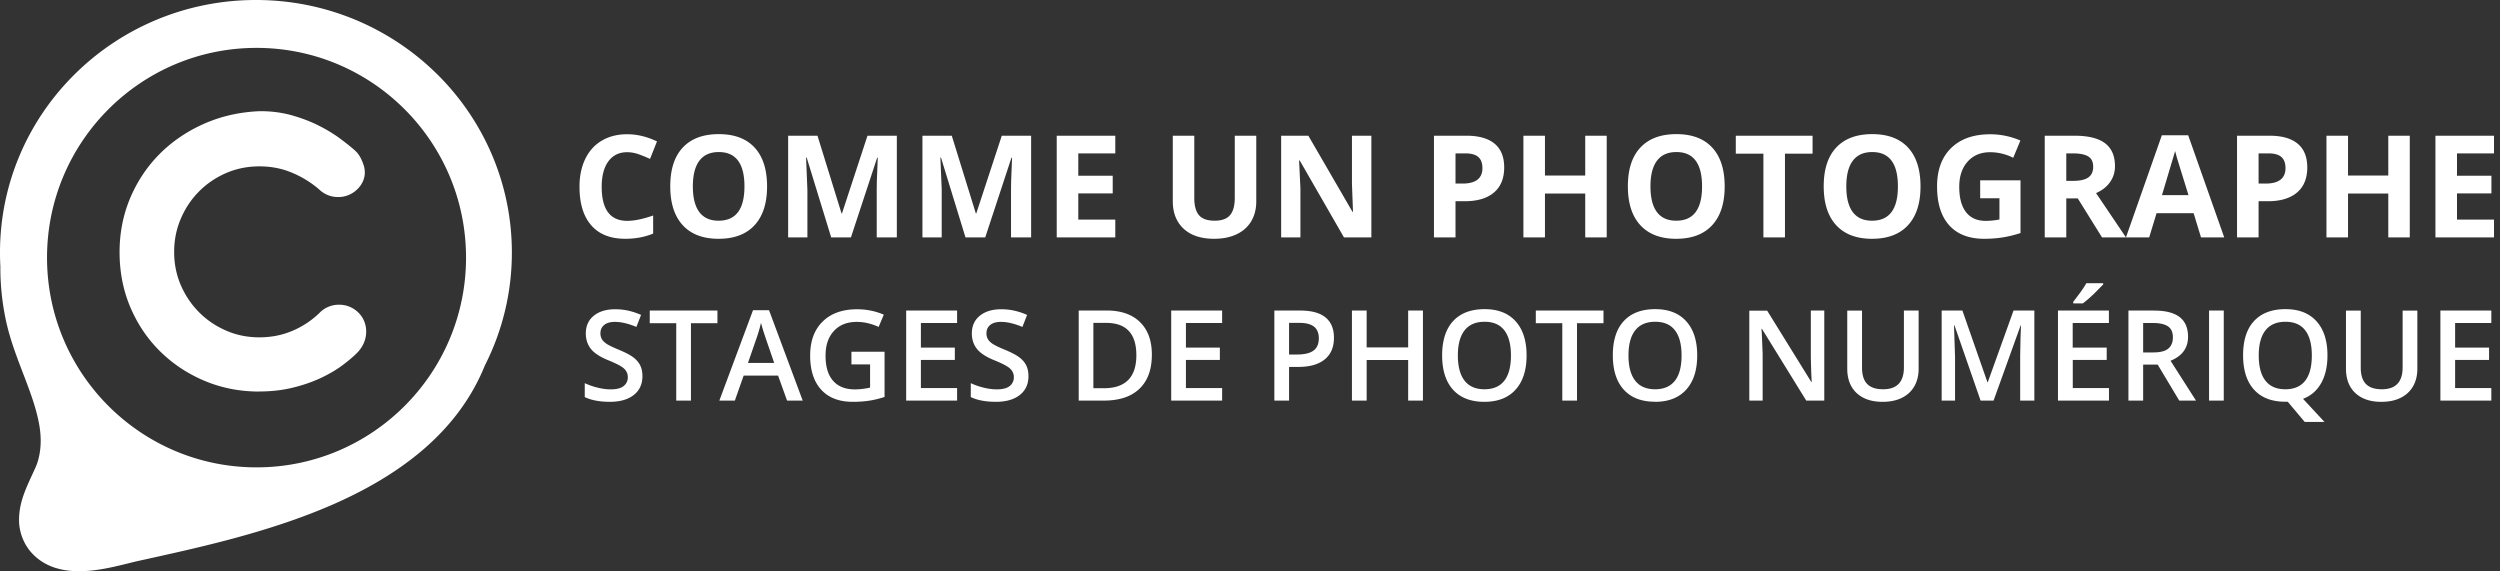
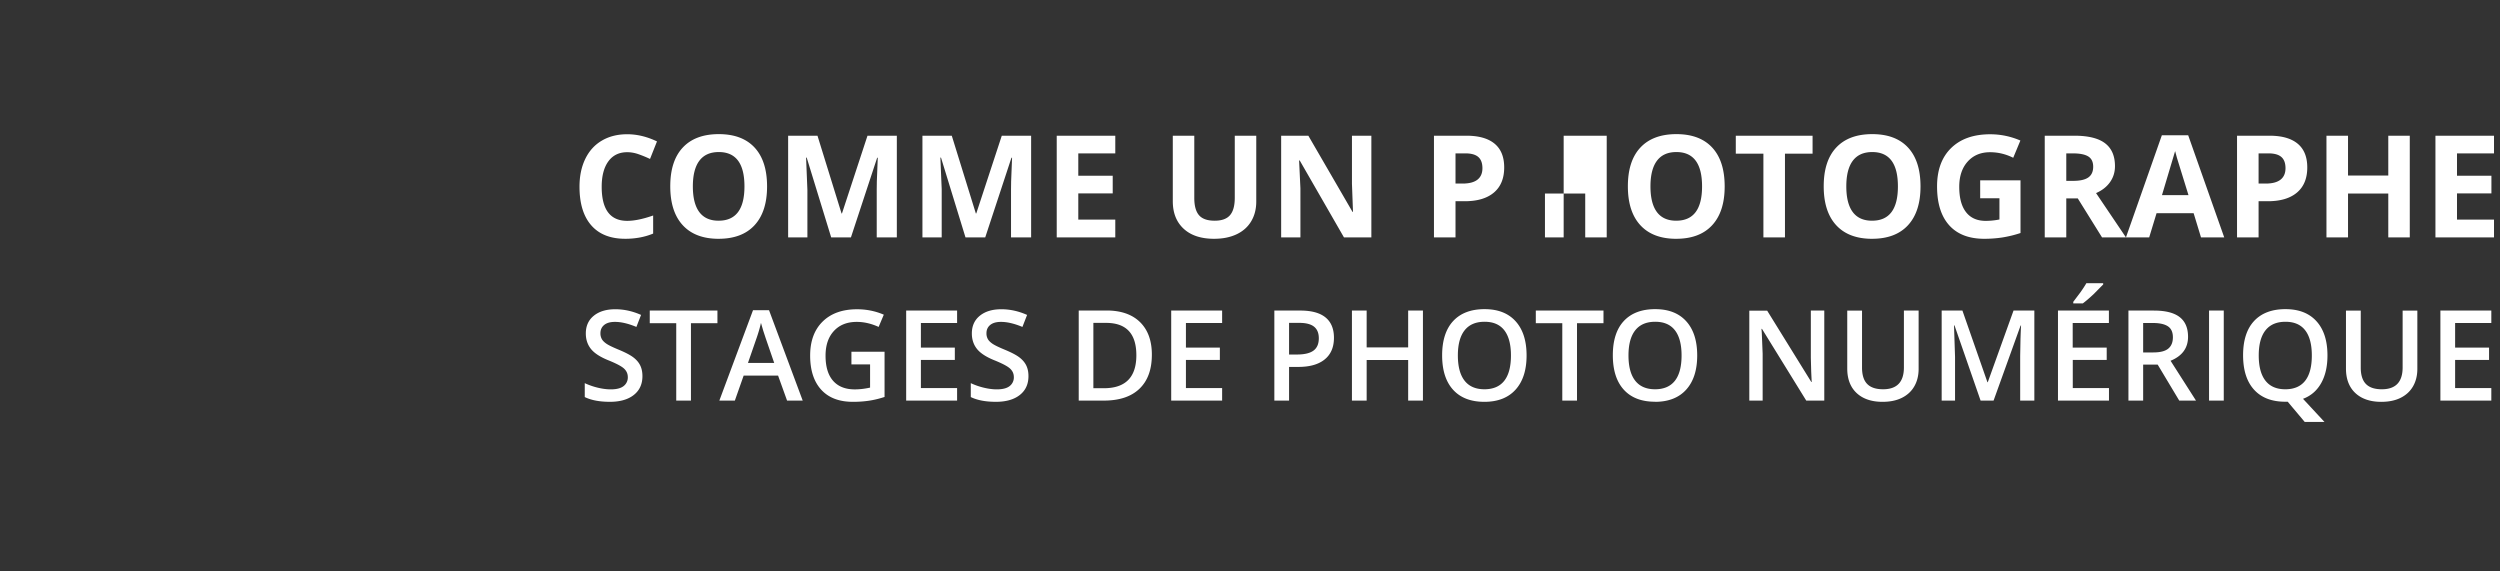
<svg xmlns="http://www.w3.org/2000/svg" width="337" height="77">
  <rect width="100%" height="100%" fill="#333333" stroke="none" />
-   <path d="M58.876 9.954C52.637 3.802 44.002-.001 34.5 0S16.36 3.802 10.124 9.958C3.88 16.098-.002 24.64 0 34.047c0 .616.016 1.233.05 1.848l-.001.214a34.11 34.11 0 0 0 .684 6.772c.675 3.324 1.966 6.295 2.985 9.055 1.035 2.757 1.778 5.26 1.767 7.493-.001 1.002-.135 1.962-.453 2.96-.142.465-.684 1.56-1.25 2.826-.55 1.293-1.19 2.817-1.215 4.797-.032 1.476.53 3.307 1.804 4.625.916.976 2.053 1.59 3.136 1.925v-.003c1.1.344 2.142.44 3.153.44 1.66.001 3.216-.28 4.596-.577 1.37-.3 2.587-.634 3.333-.796 7.74-1.71 17.413-3.758 26.196-7.583 4.394-1.918 8.58-4.3 12.178-7.37 3.562-3.04 6.535-6.8 8.395-11.404A33.55 33.55 0 0 0 69 34.049c.001-9.404-3.88-17.946-10.124-24.1v-.005zM34.58 63C18.983 63 6.34 50.336 6.34 34.725s12.644-28.27 28.24-28.27 28.242 12.66 28.242 28.27S50.178 63 34.58 63zm.37-10.218c-2.535.001-4.945-.453-7.187-1.368h0c-2.26-.92-4.272-2.217-6-3.877h0c-1.737-1.665-3.114-3.656-4.11-5.933h0c-1.012-2.305-1.52-4.822-1.534-7.492h0l-.001-.13c0-2.542.467-4.96 1.4-7.21h0c.945-2.262 2.27-4.265 3.956-5.972h0c1.685-1.706 3.7-3.076 5.98-4.094h0c2.308-1.03 4.815-1.6 7.506-1.718h0c.067-.002.116-.001.144-.001h0c1.523-.001 2.962.193 4.306.576h0c1.304.376 2.497.833 3.58 1.38h0c1.053.532 2.005 1.11 2.855 1.74h0c.796.59 1.454 1.114 1.986 1.587h0c.61.54.905 1.19 1.176 1.953h0a3.23 3.23 0 0 1 .171 1.018h0c.01.86-.407 1.672-.972 2.23h0c-.686.7-1.626 1.093-2.6 1.09h0-.024c-.96.008-1.882-.364-2.57-1.034h0c-1.08-.93-2.303-1.686-3.692-2.264h0c-1.34-.556-2.776-.836-4.352-.837h0-.074c-1.6.01-3.065.318-4.442.915h0c-1.402.614-2.608 1.442-3.652 2.498h0c-1.042 1.06-1.852 2.28-2.455 3.713h0c-.582 1.39-.87 2.853-.867 4.427h0l.001.07a11.11 11.11 0 0 0 .918 4.447h0c.614 1.397 1.444 2.61 2.497 3.655h0c1.057 1.045 2.27 1.856 3.68 2.455h0c1.36.577 2.806.867 4.377.867h.075c1.605-.01 3.062-.308 4.415-.887h0c1.352-.576 2.587-1.396 3.64-2.42h0c.664-.694 1.64-1.098 2.597-1.09h.03c.973-.008 1.91.374 2.6 1.06h0c.684.656 1.067 1.626 1.052 2.565h0l-.001.132c-.026 1.036-.508 2.02-1.237 2.743h0c-.505.512-1.14 1.045-1.926 1.638h0c-.838.63-1.81 1.198-2.912 1.72h0c-1.13.532-2.373.966-3.723 1.3h0c-1.402.353-2.9.53-4.51.538h0-.107l-.001.013-.004-.001z" fill="#fff" />
-   <path d="M84.275 32.188c1.387 0 2.644-.234 3.77-.703h0v-2.437c-1.37.48-2.534.722-3.497.722-2.294 0-3.44-1.528-3.44-4.584 0-1.47.3-2.614.9-3.436s1.447-1.233 2.54-1.233c.5 0 1.01.09 1.528.272a15.52 15.52 0 0 1 1.547.637h0l.938-2.363c-1.344-.644-2.68-.966-4.013-.966-1.306 0-2.445.286-3.417.858s-1.717 1.394-2.236 2.466-.778 2.32-.778 3.745c0 2.263.528 3.998 1.584 5.208s2.58 1.814 4.575 1.814zm12.6 0c2.1 0 3.713-.61 4.838-1.828s1.688-2.962 1.688-5.23c0-2.275-.558-4.02-1.673-5.23s-2.727-1.82-4.833-1.82-3.723.602-4.852 1.805-1.692 2.945-1.692 5.227.563 4.03 1.688 5.25 2.738 1.828 4.838 1.828zm0-2.437c-1.156 0-2.025-.387-2.606-1.163s-.872-1.928-.872-3.46.294-2.686.88-3.464 1.46-1.167 2.616-1.167c2.306 0 3.46 1.544 3.46 4.63 0 3.08-1.16 4.622-3.478 4.622zM108.838 32v-6.375l-.178-4.378h.084l3.3 10.753h2.662l3.534-10.734h.084l-.127 3.188-.014 1.06V32h2.71V18.294h-3.956l-3.44 10.48h-.056l-3.244-10.48h-3.956V32h2.597zm18.103 0v-6.504l-.178-4.25h.084l3.3 10.753h2.662l3.534-10.734h.084l-.127 3.188-.014 1.06V32h2.71V18.294h-3.956l-3.44 10.48h-.056l-3.244-10.48h-3.956V32h2.597zm23.4 0v-2.4h-4.987v-3.534h4.64v-2.38h-4.64v-3.01h4.987v-2.38h-7.894V32h7.894zm13.322.188c1.17 0 2.18-.203 3.037-.61s1.51-.99 1.964-1.753.68-1.65.68-2.662h0v-8.87h-2.897v8.372c0 1.063-.214 1.842-.642 2.34s-1.117.745-2.067.745c-.98 0-1.684-.247-2.11-.74s-.638-1.27-.638-2.325h0v-8.39h-2.897v8.83c0 1.57.488 2.805 1.463 3.708s2.344 1.355 4.106 1.355zM175.297 32l-.001-6.613-.177-3.755h.084L181.166 32h3.694V18.294h-2.616v6.488l.14 3.778h-.066l-5.953-10.266H172.7V32h2.597zm20.906 0v-4.875h1.247c1.7 0 3.01-.39 3.933-1.172s1.383-1.91 1.383-3.384c0-1.42-.433-2.486-1.298-3.202s-2.13-1.073-3.792-1.073h0-4.378V32h2.906zm.956-7.256h-.956v-4.07h1.322c.794 0 1.377.162 1.748.488s.558.828.558 1.51c0 .675-.222 1.19-.666 1.542s-1.113.53-2.006.53h0zM208.26 32v-5.916h5.428V32h2.897V18.294h-2.897v5.372h-5.428v-5.372h-2.906V32h2.906zm17.7.188c2.1 0 3.713-.61 4.838-1.828s1.688-2.962 1.688-5.23c0-2.275-.558-4.02-1.673-5.23s-2.727-1.82-4.833-1.82-3.723.602-4.852 1.805-1.692 2.945-1.692 5.227.563 4.03 1.688 5.25 2.738 1.828 4.838 1.828zm0-2.437c-1.156 0-2.025-.387-2.606-1.163s-.872-1.928-.872-3.46.294-2.686.88-3.464 1.46-1.167 2.616-1.167c2.306 0 3.46 1.544 3.46 4.63 0 3.08-1.16 4.622-3.478 4.622zM240.613 32V20.713h3.722v-2.42h-10.35v2.42h3.722V32h2.906zm11.747.188c2.1 0 3.712-.61 4.837-1.828s1.688-2.962 1.688-5.23c0-2.275-.558-4.02-1.673-5.23s-2.727-1.82-4.833-1.82-3.723.602-4.852 1.805-1.692 2.945-1.692 5.227.563 4.03 1.688 5.25 2.738 1.828 4.838 1.828zm0-2.437c-1.156 0-2.025-.387-2.606-1.163s-.872-1.928-.872-3.46.294-2.686.88-3.464 1.46-1.167 2.616-1.167c2.306 0 3.46 1.544 3.46 4.63 0 3.08-1.16 4.622-3.478 4.622zm15.13 2.438c.813 0 1.608-.058 2.386-.173a15.33 15.33 0 0 0 2.489-.605h0v-7.106h-5.437v2.42h2.597v2.86a9.4 9.4 0 0 1-1.847.188c-1.163 0-2.048-.392-2.658-1.177s-.914-1.92-.914-3.408c0-1.425.378-2.56 1.134-3.403s1.762-1.266 3.02-1.266c1.08 0 2.122.25 3.122.75h0l.966-2.325c-1.306-.562-2.663-.844-4.07-.844-2.244 0-3.998.62-5.264 1.856s-1.898 2.962-1.898 5.175c0 2.275.545 4.02 1.636 5.236s2.67 1.823 4.74 1.823zM278.534 32v-5.26h1.547l3.272 5.26h3.225l-4.03-5.972c.813-.356 1.44-.848 1.884-1.477s.666-1.345.666-2.152c0-1.38-.447-2.41-1.34-3.09s-2.272-1.017-4.134-1.017h0-3.994V32h2.906zm.938-7.622h-.937v-3.703h.88c.938 0 1.63.137 2.077.412s.67.738.67 1.388c0 .656-.22 1.137-.656 1.444s-1.116.46-2.034.46h0zM289.71 32l.994-3.262h4.997l.994 3.262h3.13l-4.856-13.762h-3.553L286.578 32h3.13zm5.297-5.7h-3.572l1.772-5.934.248.92 1.552 5.016zm9.45 5.7v-4.875h1.247c1.7 0 3.01-.39 3.933-1.172s1.383-1.91 1.383-3.384c0-1.42-.433-2.486-1.298-3.202s-2.13-1.073-3.792-1.073h0-4.378V32h2.906zm.956-7.256h-.956v-4.07h1.322c.794 0 1.377.162 1.748.488s.558.828.558 1.51c0 .675-.222 1.19-.666 1.542s-1.113.53-2.006.53h0zm11.1 7.256v-5.916h5.428V32h2.897V18.294h-2.897v5.372h-5.428v-5.372h-2.906V32h2.906zm19.678 0v-2.4h-4.988v-3.534h4.64v-2.38h-4.64v-3.01h4.988v-2.38h-7.894V32h7.894z" fill="#fff" />
+   <path d="M84.275 32.188c1.387 0 2.644-.234 3.77-.703h0v-2.437c-1.37.48-2.534.722-3.497.722-2.294 0-3.44-1.528-3.44-4.584 0-1.47.3-2.614.9-3.436s1.447-1.233 2.54-1.233c.5 0 1.01.09 1.528.272a15.52 15.52 0 0 1 1.547.637h0l.938-2.363c-1.344-.644-2.68-.966-4.013-.966-1.306 0-2.445.286-3.417.858s-1.717 1.394-2.236 2.466-.778 2.32-.778 3.745c0 2.263.528 3.998 1.584 5.208s2.58 1.814 4.575 1.814zm12.6 0c2.1 0 3.713-.61 4.838-1.828s1.688-2.962 1.688-5.23c0-2.275-.558-4.02-1.673-5.23s-2.727-1.82-4.833-1.82-3.723.602-4.852 1.805-1.692 2.945-1.692 5.227.563 4.03 1.688 5.25 2.738 1.828 4.838 1.828zm0-2.437c-1.156 0-2.025-.387-2.606-1.163s-.872-1.928-.872-3.46.294-2.686.88-3.464 1.46-1.167 2.616-1.167c2.306 0 3.46 1.544 3.46 4.63 0 3.08-1.16 4.622-3.478 4.622zM108.838 32v-6.375l-.178-4.378h.084l3.3 10.753h2.662l3.534-10.734h.084l-.127 3.188-.014 1.06V32h2.71V18.294h-3.956l-3.44 10.48h-.056l-3.244-10.48h-3.956V32h2.597zm18.103 0v-6.504l-.178-4.25h.084l3.3 10.753h2.662l3.534-10.734h.084l-.127 3.188-.014 1.06V32h2.71V18.294h-3.956l-3.44 10.48h-.056l-3.244-10.48h-3.956V32h2.597zm23.4 0v-2.4h-4.987v-3.534h4.64v-2.38h-4.64v-3.01h4.987v-2.38h-7.894V32h7.894zm13.322.188c1.17 0 2.18-.203 3.037-.61s1.51-.99 1.964-1.753.68-1.65.68-2.662h0v-8.87h-2.897v8.372c0 1.063-.214 1.842-.642 2.34s-1.117.745-2.067.745c-.98 0-1.684-.247-2.11-.74s-.638-1.27-.638-2.325h0v-8.39h-2.897v8.83c0 1.57.488 2.805 1.463 3.708s2.344 1.355 4.106 1.355zM175.297 32l-.001-6.613-.177-3.755h.084L181.166 32h3.694V18.294h-2.616v6.488l.14 3.778h-.066l-5.953-10.266H172.7V32h2.597zm20.906 0v-4.875h1.247c1.7 0 3.01-.39 3.933-1.172s1.383-1.91 1.383-3.384c0-1.42-.433-2.486-1.298-3.202s-2.13-1.073-3.792-1.073h0-4.378V32h2.906zm.956-7.256h-.956v-4.07h1.322c.794 0 1.377.162 1.748.488s.558.828.558 1.51c0 .675-.222 1.19-.666 1.542s-1.113.53-2.006.53h0zM208.26 32v-5.916h5.428V32h2.897V18.294h-2.897v5.372v-5.372h-2.906V32h2.906zm17.7.188c2.1 0 3.713-.61 4.838-1.828s1.688-2.962 1.688-5.23c0-2.275-.558-4.02-1.673-5.23s-2.727-1.82-4.833-1.82-3.723.602-4.852 1.805-1.692 2.945-1.692 5.227.563 4.03 1.688 5.25 2.738 1.828 4.838 1.828zm0-2.437c-1.156 0-2.025-.387-2.606-1.163s-.872-1.928-.872-3.46.294-2.686.88-3.464 1.46-1.167 2.616-1.167c2.306 0 3.46 1.544 3.46 4.63 0 3.08-1.16 4.622-3.478 4.622zM240.613 32V20.713h3.722v-2.42h-10.35v2.42h3.722V32h2.906zm11.747.188c2.1 0 3.712-.61 4.837-1.828s1.688-2.962 1.688-5.23c0-2.275-.558-4.02-1.673-5.23s-2.727-1.82-4.833-1.82-3.723.602-4.852 1.805-1.692 2.945-1.692 5.227.563 4.03 1.688 5.25 2.738 1.828 4.838 1.828zm0-2.437c-1.156 0-2.025-.387-2.606-1.163s-.872-1.928-.872-3.46.294-2.686.88-3.464 1.46-1.167 2.616-1.167c2.306 0 3.46 1.544 3.46 4.63 0 3.08-1.16 4.622-3.478 4.622zm15.13 2.438c.813 0 1.608-.058 2.386-.173a15.33 15.33 0 0 0 2.489-.605h0v-7.106h-5.437v2.42h2.597v2.86a9.4 9.4 0 0 1-1.847.188c-1.163 0-2.048-.392-2.658-1.177s-.914-1.92-.914-3.408c0-1.425.378-2.56 1.134-3.403s1.762-1.266 3.02-1.266c1.08 0 2.122.25 3.122.75h0l.966-2.325c-1.306-.562-2.663-.844-4.07-.844-2.244 0-3.998.62-5.264 1.856s-1.898 2.962-1.898 5.175c0 2.275.545 4.02 1.636 5.236s2.67 1.823 4.74 1.823zM278.534 32v-5.26h1.547l3.272 5.26h3.225l-4.03-5.972c.813-.356 1.44-.848 1.884-1.477s.666-1.345.666-2.152c0-1.38-.447-2.41-1.34-3.09s-2.272-1.017-4.134-1.017h0-3.994V32h2.906zm.938-7.622h-.937v-3.703h.88c.938 0 1.63.137 2.077.412s.67.738.67 1.388c0 .656-.22 1.137-.656 1.444s-1.116.46-2.034.46h0zM289.71 32l.994-3.262h4.997l.994 3.262h3.13l-4.856-13.762h-3.553L286.578 32h3.13zm5.297-5.7h-3.572l1.772-5.934.248.92 1.552 5.016zm9.45 5.7v-4.875h1.247c1.7 0 3.01-.39 3.933-1.172s1.383-1.91 1.383-3.384c0-1.42-.433-2.486-1.298-3.202s-2.13-1.073-3.792-1.073h0-4.378V32h2.906zm.956-7.256h-.956v-4.07h1.322c.794 0 1.377.162 1.748.488s.558.828.558 1.51c0 .675-.222 1.19-.666 1.542s-1.113.53-2.006.53h0zm11.1 7.256v-5.916h5.428V32h2.897V18.294h-2.897v5.372h-5.428v-5.372h-2.906V32h2.906zm19.678 0v-2.4h-4.988v-3.534h4.64v-2.38h-4.64v-3.01h4.988v-2.38h-7.894V32h7.894z" fill="#fff" />
  <path d="M82.2 54.166c1.372 0 2.45-.307 3.23-.92s1.17-1.46 1.17-2.54c0-.548-.097-1.024-.29-1.428s-.498-.766-.913-1.087-1.068-.667-1.96-1.038c-.79-.326-1.34-.59-1.644-.79s-.523-.41-.656-.635a1.56 1.56 0 0 1-.199-.809c0-.46.166-.83.498-1.108s.82-.42 1.46-.42c.847 0 1.8.227 2.89.68h0l.63-1.62c-1.15-.51-2.308-.764-3.47-.764-1.212 0-2.178.29-2.897.872s-1.08 1.378-1.08 2.39c0 .808.227 1.5.68 2.075s1.234 1.087 2.34 1.536c1.074.432 1.782.805 2.125 1.12s.515.7.515 1.154a1.46 1.46 0 0 1-.56 1.204c-.374.3-.953.448-1.74.448-.537 0-1.116-.075-1.74-.224a9.16 9.16 0 0 1-1.764-.614h0v1.876c.874.426 1.998.64 3.37.64zM93.14 54V43.566h3.57v-1.702h-9.123v1.702h3.57V54h1.984zm5.918 0l1.187-3.37h4.64l1.212 3.37h2.108l-4.54-12.186h-2.158L96.967 54h2.092zm5.304-5.08h-3.536l1.096-3.163c.288-.808.506-1.552.656-2.233l.303 1.046.344 1.046 1.137 3.304zm10.592 5.246c.78 0 1.507-.05 2.18-.15s1.374-.268 2.104-.506h0v-6.093h-4.466v1.702h2.515v3.13c-.73.16-1.417.24-2.06.24-1.273 0-2.248-.386-2.926-1.158s-1.017-1.9-1.017-3.383c0-1.41.376-2.523 1.13-3.337s1.776-1.22 3.07-1.22c.985 0 1.97.227 2.955.68h0l.697-1.652c-1.134-.487-2.335-.73-3.603-.73-1.97 0-3.517.552-4.64 1.656s-1.685 2.633-1.685 4.586c0 1.98.498 3.515 1.494 4.603s2.413 1.63 4.25 1.63zM129.017 54v-1.685h-4.88v-3.8h4.574v-1.66h-4.574V43.54h4.88v-1.677h-6.865V54h6.865zm5.22.166c1.372 0 2.45-.307 3.23-.92s1.17-1.46 1.17-2.54c0-.548-.097-1.024-.29-1.428s-.498-.766-.913-1.087-1.068-.667-1.96-1.038c-.79-.326-1.34-.59-1.644-.79s-.523-.41-.656-.635a1.56 1.56 0 0 1-.199-.809c0-.46.166-.83.498-1.108s.82-.42 1.46-.42c.847 0 1.8.227 2.89.68h0l.63-1.62c-1.15-.51-2.308-.764-3.47-.764-1.212 0-2.178.29-2.897.872s-1.08 1.378-1.08 2.39c0 .808.227 1.5.68 2.075s1.234 1.087 2.34 1.536c1.074.432 1.782.805 2.125 1.12s.515.7.515 1.154a1.46 1.46 0 0 1-.56 1.204c-.374.3-.953.448-1.74.448-.537 0-1.116-.075-1.74-.224a9.16 9.16 0 0 1-1.764-.614h0v1.876c.874.426 1.998.64 3.37.64zm14.56-.166c2.092 0 3.694-.53 4.806-1.6s1.668-2.59 1.668-4.594c0-1.887-.537-3.35-1.6-4.39s-2.576-1.56-4.507-1.56h0-3.752V54h3.395zm0-1.668h-1.41v-8.807h1.718c2.717 0 4.076 1.453 4.076 4.358 0 2.966-1.46 4.45-4.383 4.45h0zM164.743 54v-1.685h-4.88v-3.8h4.574v-1.66h-4.574V43.54h4.88v-1.677h-6.865V54h6.865zm9.023 0v-4.54h1.262c1.533 0 2.714-.338 3.544-1.013s1.245-1.646 1.245-2.914c0-1.206-.378-2.12-1.133-2.74s-1.89-.93-3.407-.93h0-3.495V54h1.984zm1.054-6.21h-1.054v-4.267h1.378c.902 0 1.566.172 1.992.515s.64.863.64 1.56c0 .753-.238 1.306-.714 1.66s-1.223.53-2.24.53h0zm9.405 6.21v-5.47h5.595V54h1.992V41.864h-1.992v4.964h-5.595v-4.964h-1.984V54h1.984zm15.88.166c1.8 0 3.208-.548 4.196-1.644s1.482-2.63 1.482-4.607c0-1.98-.493-3.517-1.478-4.607s-2.38-1.635-4.184-1.635c-1.832 0-3.24.537-4.23 1.6S194.4 45.896 194.4 47.9s.49 3.55 1.473 4.636 2.39 1.63 4.22 1.63zm0-1.693c-1.184 0-2.078-.386-2.68-1.158s-.905-1.905-.905-3.4c0-1.49.303-2.618.91-3.387s1.504-1.154 2.694-1.154c1.18 0 2.066.385 2.66 1.154s.892 1.898.892 3.387c0 1.51-.3 2.648-.9 3.412s-1.5 1.146-2.67 1.146zM212.58 54V43.566h3.57v-1.702h-9.123v1.702h3.57V54h1.984zm10.525.166c1.8 0 3.208-.548 4.196-1.644s1.482-2.63 1.482-4.607c0-1.98-.493-3.517-1.478-4.607s-2.38-1.635-4.184-1.635c-1.832 0-3.24.537-4.23 1.6s-1.482 2.612-1.482 4.615.49 3.55 1.473 4.636 2.39 1.63 4.22 1.63zm0-1.693c-1.184 0-2.078-.386-2.68-1.158s-.905-1.905-.905-3.4c0-1.49.303-2.618.91-3.387s1.504-1.154 2.694-1.154c1.18 0 2.066.385 2.66 1.154s.892 1.898.892 3.387c0 1.51-.3 2.648-.9 3.412s-1.5 1.146-2.67 1.146zm14.5 1.527v-6.31l-.116-2.822-.042-.54h.066l5.968 9.67h2.432V41.864H244.1v6.358l.05 1.872.066 1.4h-.05l-5.952-9.62h-2.407V54h1.8zm16.17.166c1.013 0 1.883-.18 2.61-.544s1.284-.88 1.668-1.552.577-1.457.577-2.353h0v-7.853h-1.984v7.662c0 1.965-.935 2.947-2.806 2.947-.963 0-1.677-.238-2.142-.714s-.697-1.215-.697-2.216h0v-7.678h-1.992v7.82c0 1.395.418 2.5 1.253 3.287s2.006 1.195 3.51 1.195zM263.54 54v-5.902l-.14-4.233h.066L266.984 54h1.75l3.644-10.12h.066c-.022.205-.048.79-.08 1.76L272.32 48v6h1.91V41.864h-2.806l-3.47 9.654h-.05l-3.37-9.654h-2.797V54h1.8zm17.232-13.107c.393-.293.876-.707 1.448-1.24l1.29-1.307v-.174h-2.266c-.194.338-.458.744-.793 1.22l-.975 1.295v.208h1.295zM284.29 54v-1.685h-4.88v-3.8h4.574v-1.66H279.4V43.54h4.88v-1.677h-6.865V54h6.865zm4.607 0v-4.848h1.96L293.762 54h2.258l-3.428-5.37c1.572-.642 2.357-1.718 2.357-3.23 0-1.184-.376-2.07-1.13-2.656s-1.912-.88-3.478-.88h0-3.428V54h1.984zm1.378-6.49h-1.378V43.54h1.312c.902 0 1.577.15 2.025.448s.672.79.672 1.478c0 .675-.208 1.184-.623 1.527s-1.085.515-2.01.515h0zm9.488 6.49V41.864h-1.984V54h1.984zm13.588 2.89l-2.905-3.13c1.074-.4 1.89-1.118 2.453-2.125s.843-2.247.843-3.72c0-1.98-.493-3.517-1.478-4.607s-2.38-1.635-4.184-1.635c-1.832 0-3.24.537-4.23 1.6s-1.482 2.612-1.482 4.615.49 3.55 1.473 4.636 2.39 1.63 4.22 1.63h.324l2.29 2.723h2.673zm-5.288-4.416c-1.184 0-2.078-.386-2.68-1.158s-.905-1.905-.905-3.4c0-1.49.303-2.618.91-3.387s1.504-1.154 2.694-1.154c1.18 0 2.066.385 2.66 1.154s.892 1.898.892 3.387c0 1.51-.3 2.648-.9 3.412s-1.5 1.146-2.67 1.146zm12.94 1.693c1.013 0 1.883-.18 2.61-.544s1.284-.88 1.668-1.552.577-1.457.577-2.353h0v-7.853h-1.984v7.662c0 1.965-.935 2.947-2.806 2.947-.963 0-1.677-.238-2.142-.714s-.697-1.215-.697-2.216h0v-7.678h-1.992v7.82c0 1.395.418 2.5 1.253 3.287s2.006 1.195 3.51 1.195zM335.83 54v-1.685h-4.88v-3.8h4.574v-1.66h-4.574V43.54h4.88v-1.677h-6.865V54h6.865z" fill="#fff" />
</svg>